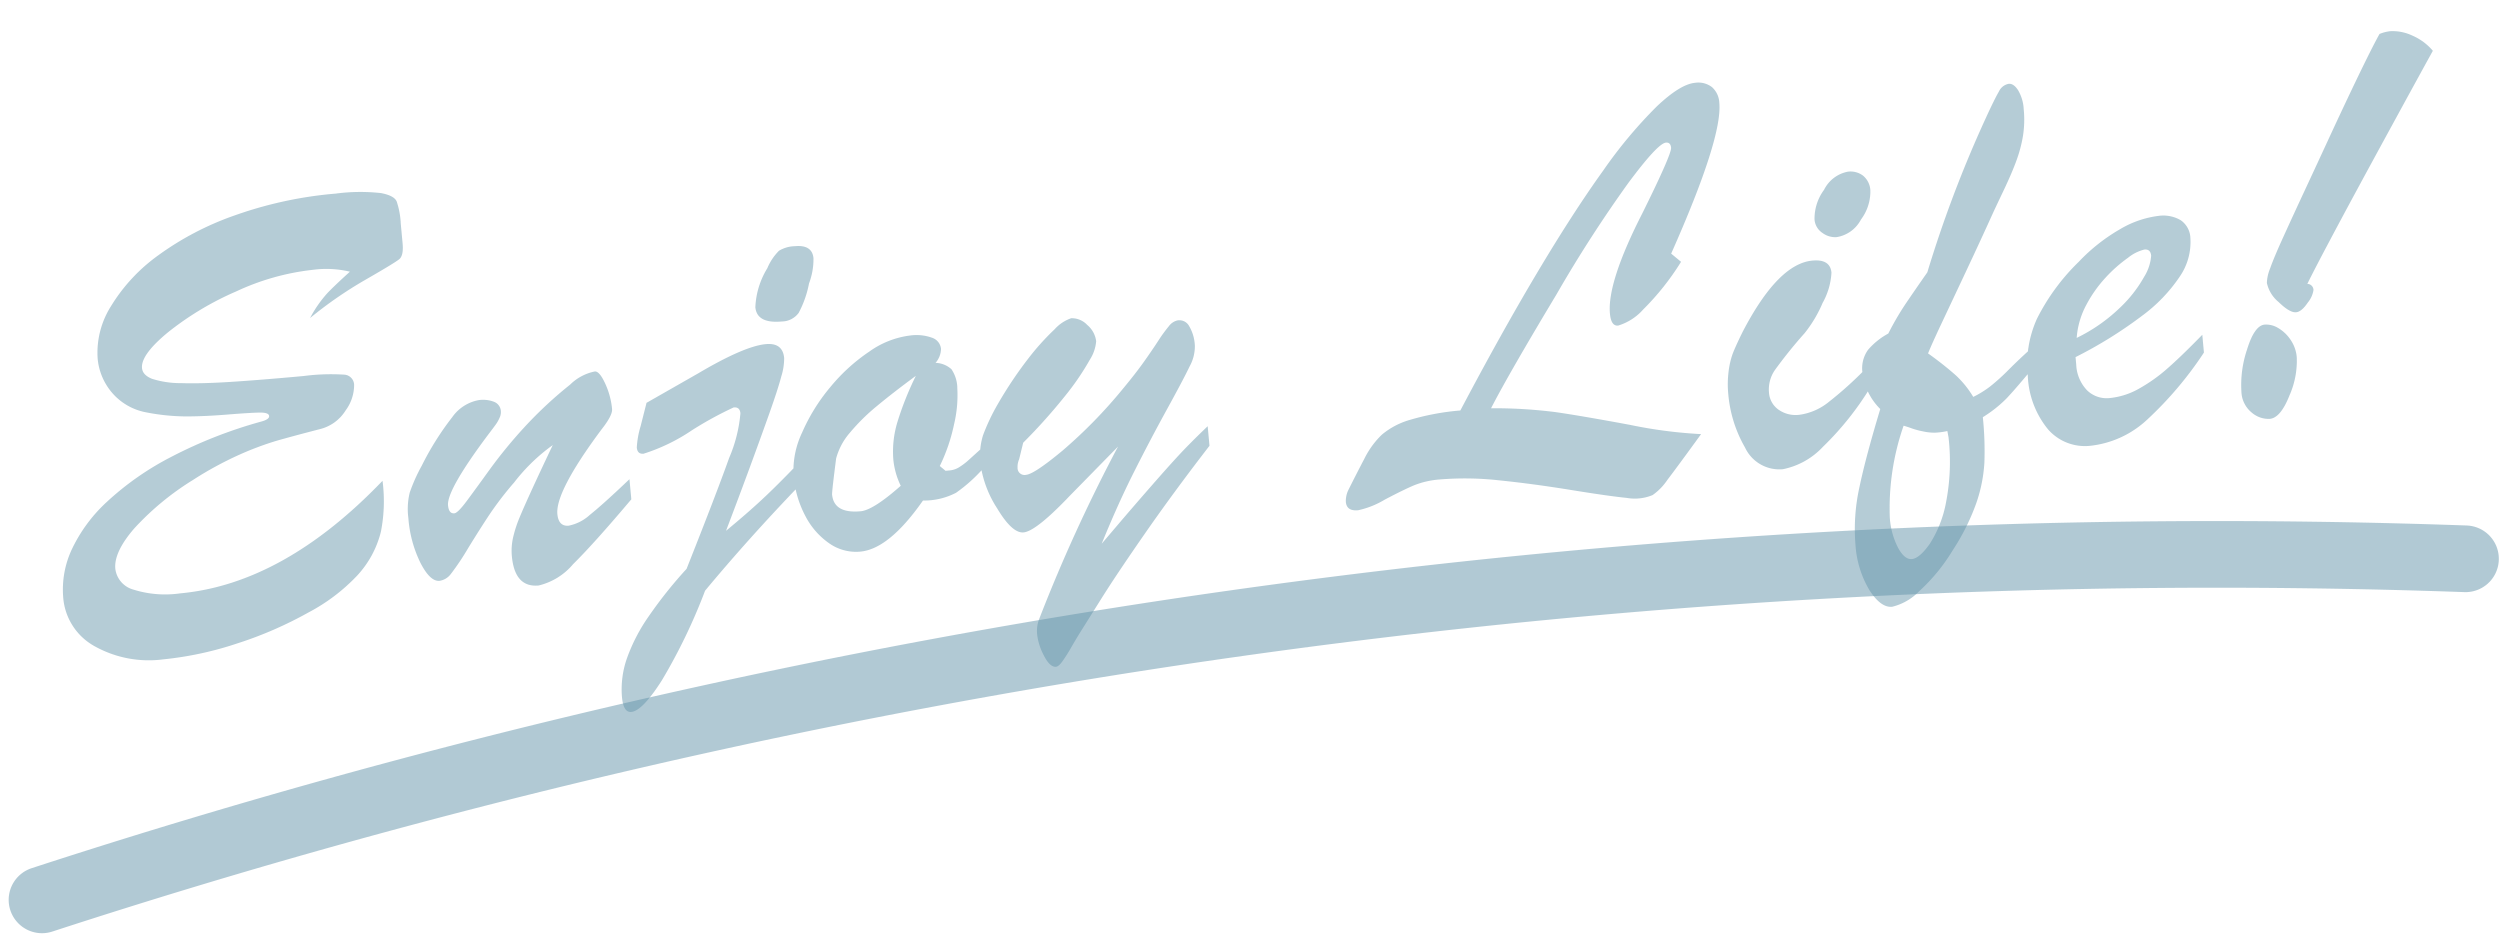
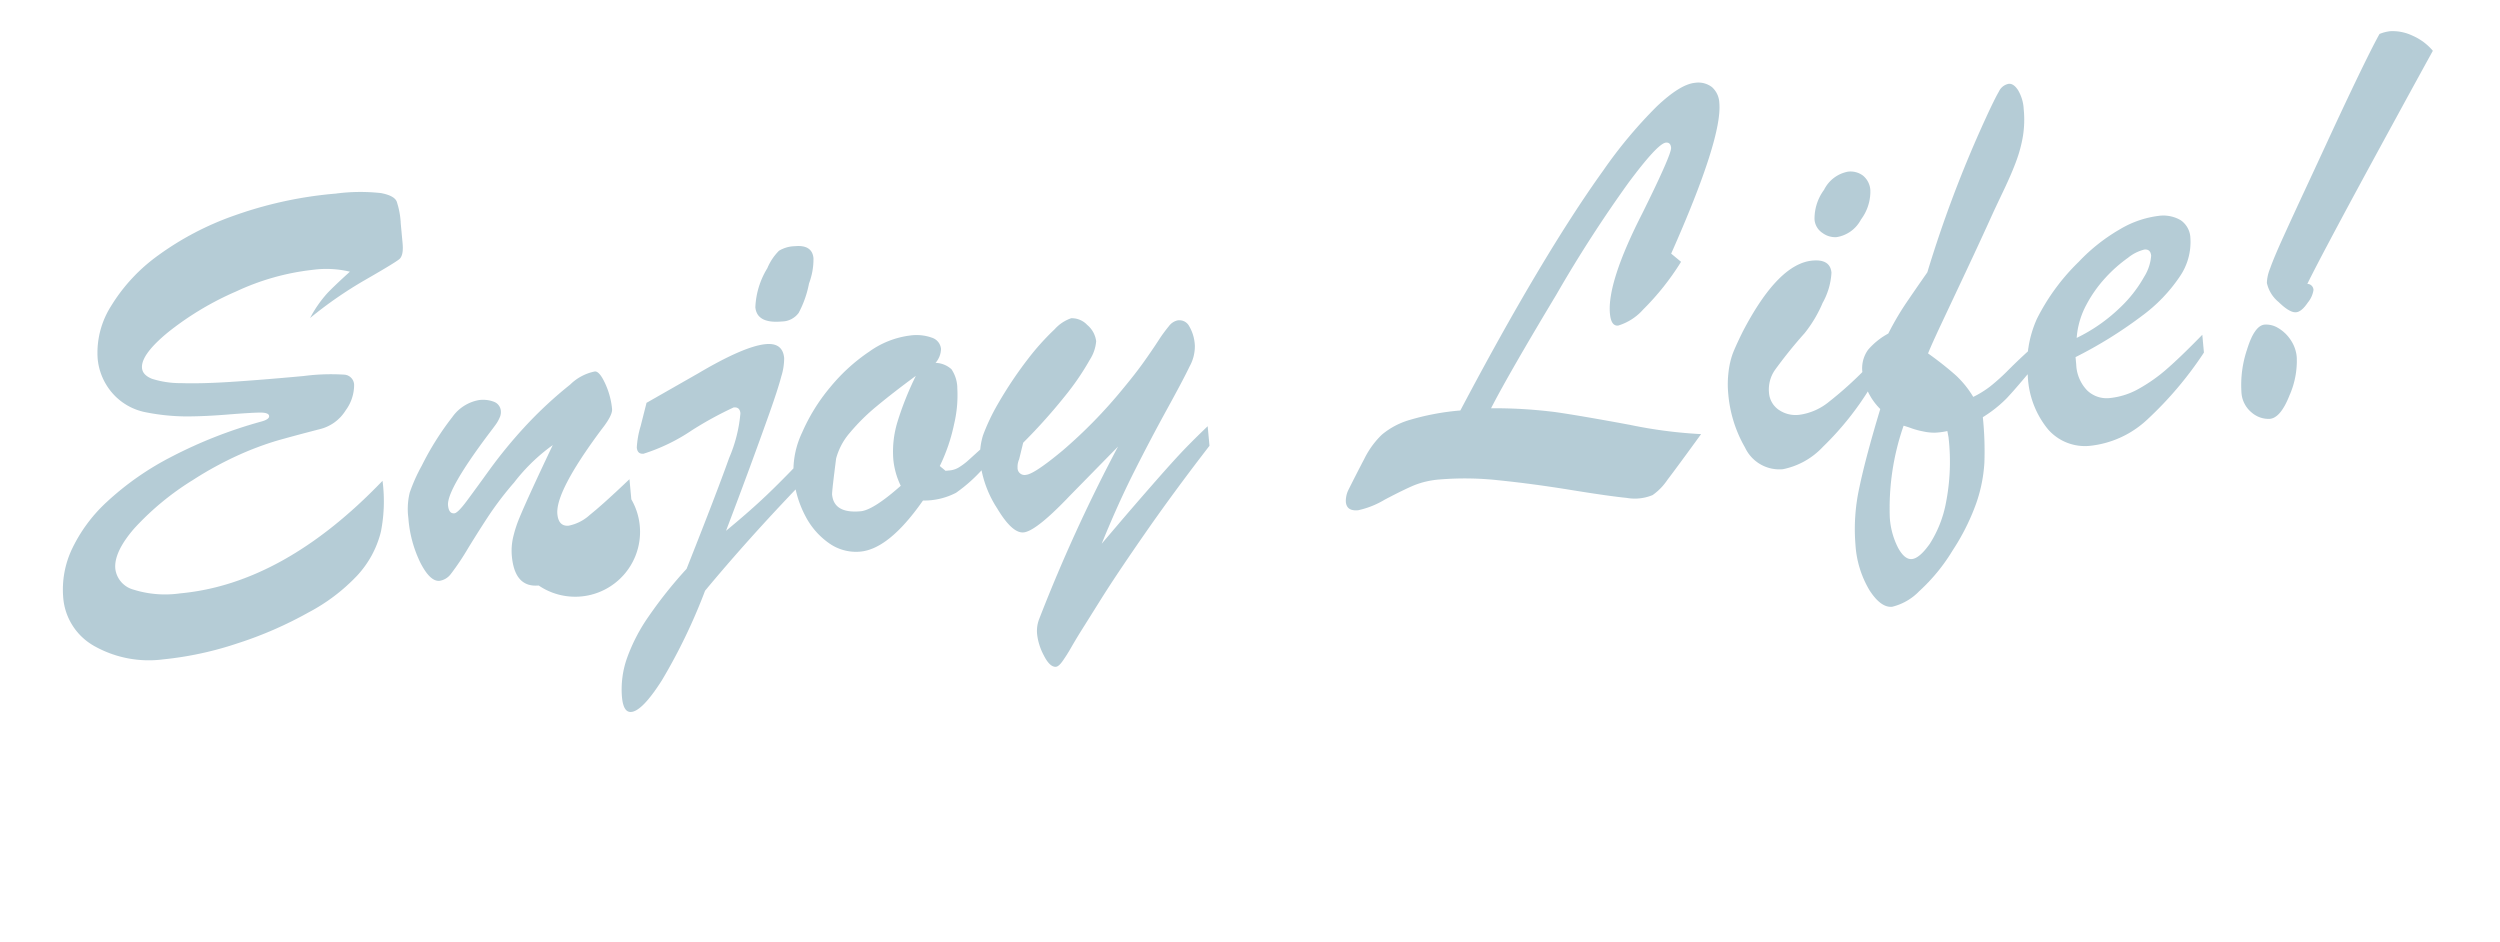
<svg xmlns="http://www.w3.org/2000/svg" width="225.031" height="84.78" viewBox="0 0 225.031 84.78">
  <g transform="translate(-3687.286 169.685)">
-     <path d="M35.147-33.223v1.793q0,1.107-.435,1.4t-3.19,1.556A36.849,36.849,0,0,0,26.235-25.5a10.915,10.915,0,0,1,1.78-2.109q.8-.686,2.175-1.714a9.149,9.149,0,0,0-3.3-.475A21.91,21.91,0,0,0,19.841-28.5a27.055,27.055,0,0,0-6.434,3.085q-2.65,1.793-2.65,3.006,0,.633.8,1.042a8.409,8.409,0,0,0,2.584.633q1.78.224,4.443.3t6.565.079a19.088,19.088,0,0,1,3.665.211.946.946,0,0,1,.817.976,3.841,3.841,0,0,1-.962,2.228,3.8,3.8,0,0,1-2.544,1.49q-2.452.4-3.9.672a27.821,27.821,0,0,0-3.441.936,31.906,31.906,0,0,0-4.417,1.9,24.848,24.848,0,0,0-5.643,3.85Q6.7-6.144,6.7-4.641a2.224,2.224,0,0,0,1.45,2.017,9.551,9.551,0,0,0,4.166.725q9.36,0,19.063-8.411a14.168,14.168,0,0,1-.567,4.548A8.946,8.946,0,0,1,28.292-2,16.7,16.7,0,0,1,23.665.87,35.065,35.065,0,0,1,17.02,3.059a30.61,30.61,0,0,1-6.763.817A10.011,10.011,0,0,1,4.192,2.123a5.489,5.489,0,0,1-2.4-4.654,8.541,8.541,0,0,1,1.16-4.192,13.846,13.846,0,0,1,3.56-3.995,25.966,25.966,0,0,1,6.078-3.467,41.233,41.233,0,0,1,8.477-2.452q.686-.132.686-.422,0-.316-.8-.382T18-17.534q-2.149-.026-3.784-.185a19.027,19.027,0,0,1-3.454-.686,5.317,5.317,0,0,1-2.887-2.03,5.483,5.483,0,0,1-1.015-3.217A7.838,7.838,0,0,1,8.49-28.213a15.705,15.705,0,0,1,4.614-4.14,26.564,26.564,0,0,1,7.211-2.966,36.149,36.149,0,0,1,9.268-1.121,16.79,16.79,0,0,1,4.047.33q1.147.33,1.332.87A7.271,7.271,0,0,1,35.147-33.223ZM51.416-13.078q-4.641,5.168-4.641,7.2,0,1.134.923,1.134a3.983,3.983,0,0,0,1.991-.8q1.226-.8,3.836-2.861v1.819Q49.781-2.9,47.777-1.266A5.84,5.84,0,0,1,44.508.369q-2.162,0-2.162-2.848a5.38,5.38,0,0,1,.264-1.661,10.956,10.956,0,0,1,.725-1.7q.461-.883,1.411-2.531T46.934-12.1A16.579,16.579,0,0,0,43.163-9.07a29.434,29.434,0,0,0-2.5,2.7q-1.028,1.279-2.2,2.848a22.36,22.36,0,0,1-1.714,2.109,1.568,1.568,0,0,1-1.094.541q-.844,0-1.556-1.767a10.955,10.955,0,0,1-.712-4.113,6.246,6.246,0,0,1,.33-2.268,15.185,15.185,0,0,1,1.305-2.32,25.782,25.782,0,0,1,3.138-4.1,3.737,3.737,0,0,1,2.531-1.305,2.755,2.755,0,0,1,1.358.29.96.96,0,0,1,.514.9A1.159,1.159,0,0,1,42.4-15a3.256,3.256,0,0,1-.356.527q-.2.237-.831.923-4.166,4.614-4.166,5.985,0,.765.5.765.316,0,1.226-1.015t2.347-2.663a42.792,42.792,0,0,1,3.4-3.441,36.7,36.7,0,0,1,4.469-3.454,4.406,4.406,0,0,1,2.32-.976q.422,0,.831,1.16a7.018,7.018,0,0,1,.409,2.347Q52.55-14.265,51.416-13.078ZM71.851-26.684a6.188,6.188,0,0,1-.606,2.215,9.317,9.317,0,0,1-1.173,2.558,1.9,1.9,0,0,1-1.569.633q-2.268,0-2.268-1.5a7.315,7.315,0,0,1,1.4-3.4,4.869,4.869,0,0,1,1.187-1.463,2.869,2.869,0,0,1,1.45-.277Q71.851-27.923,71.851-26.684Zm-16.9,13.658.738-2.083,4.878-2.215q4.351-2.057,6.3-2.057,1.529,0,1.529,1.4a5.493,5.493,0,0,1-.409,1.622q-.409,1.121-1.371,3.2T64.389-8.424q-1.266,2.65-2.637,5.445,1.978-1.345,3.467-2.492t3.494-2.887l.053,1.872q-5.062,4.377-9.387,8.7a51.093,51.093,0,0,1-4.614,7.673q-2,2.584-3.006,2.584-.712,0-.712-1.4a8.442,8.442,0,0,1,.765-3.441,15.969,15.969,0,0,1,2.347-3.639A39.132,39.132,0,0,1,57.9.105q3.349-6.592,4.733-9.584a12.926,12.926,0,0,0,1.384-3.916q0-.58-.554-.58a32.185,32.185,0,0,0-3.929,1.7A16.741,16.741,0,0,1,55-10.573q-.554,0-.554-.606A8.06,8.06,0,0,1,54.949-13.025ZM85.482-8.358v1.767a13.944,13.944,0,0,1-2.795,2.109,6.2,6.2,0,0,1-3.032.422Q76.228,0,73.617,0a4.189,4.189,0,0,1-2.689-.976A6.758,6.758,0,0,1,68.99-3.639a9.458,9.458,0,0,1-.725-3.771,7.956,7.956,0,0,1,1.121-3.744,16.775,16.775,0,0,1,2.9-3.836,16.391,16.391,0,0,1,3.81-2.874,8.024,8.024,0,0,1,3.771-1.094,4.157,4.157,0,0,1,1.951.382,1.175,1.175,0,0,1,.712,1.068,1.966,1.966,0,0,1-.606,1.213,2.242,2.242,0,0,1,1.371.7,3.1,3.1,0,0,1,.369,1.78,11.283,11.283,0,0,1-.593,3.19,15.927,15.927,0,0,1-1.622,3.612l.475.475h.4a1.91,1.91,0,0,0,.883-.224,5.883,5.883,0,0,0,.778-.475Q84.322-7.488,85.482-8.358Zm-5.432-6.935q-2.188,1.318-3.744,2.386a18.085,18.085,0,0,0-2.637,2.162,5.821,5.821,0,0,0-1.45,2.2q-.659,2.953-.659,3.19,0,1.74,2.426,1.74,1.134,0,3.8-1.951a6.971,6.971,0,0,1-.448-2.373,9.143,9.143,0,0,1,.686-3.388A28.013,28.013,0,0,1,80.051-15.293ZM97.585-7.277,92.892-3.3Q89.543-.369,88.409-.369q-1.028,0-2.162-2.36a9.8,9.8,0,0,1-1.134-4.126A6.269,6.269,0,0,1,85.575-9.4a18.32,18.32,0,0,1,1.6-2.7,36.163,36.163,0,0,1,3.085-3.8,22.324,22.324,0,0,1,2.61-2.413,3.554,3.554,0,0,1,1.582-.857,1.9,1.9,0,0,1,1.384.738A2.262,2.262,0,0,1,96.5-16.9a3.617,3.617,0,0,1-.725,1.608,23.23,23.23,0,0,1-2.294,2.808,51,51,0,0,1-4.364,4.074l-.5,1.45a1.7,1.7,0,0,0-.211.738.629.629,0,0,0,.712.712q.738,0,3.467-1.872a43.915,43.915,0,0,0,5.919-5.036q1.239-1.239,2.057-2.188t1.477-1.78a13.568,13.568,0,0,1,1.094-1.252,1.365,1.365,0,0,1,.778-.448.987.987,0,0,1,1.028.554,3.787,3.787,0,0,1,.369,1.872,3.724,3.724,0,0,1-.633,1.78q-.633,1.068-2.373,3.639T98.837-4.917q-1.727,2.755-3.52,6.209Q95.4,1.213,96.939-.29T100.2-3.428q1.714-1.635,2.821-2.624t2.769-2.307v1.767q-3.56,3.823-6.447,7.251T94.882,6.144Q93.313,8.2,93.05,8.543q-.712.923-1.279,1.727a15.379,15.379,0,0,1-.949,1.239q-.382.435-.62.435-.554,0-.989-1.094a5.344,5.344,0,0,1-.435-1.938,2.97,2.97,0,0,1,.29-1.345A145.052,145.052,0,0,1,97.585-7.277Zm51.179-12.709.817.817a23.442,23.442,0,0,1-3.784,3.955,4.914,4.914,0,0,1-2.386,1.239q-.633,0-.633-1.134,0-2.821,3.718-8.7,3.138-5.089,3.138-5.669,0-.5-.422-.5-.738,0-3.718,3.322a118.359,118.359,0,0,0-7.356,9.387q-4.957,6.75-6.8,9.65a43.664,43.664,0,0,1,5.761.883q2.254.541,6.539,1.753A42.055,42.055,0,0,0,149.95-3.56Q147.472-.738,146.536.277A5.186,5.186,0,0,1,145.1,1.5a4.16,4.16,0,0,1-2.347.04q-1.556-.3-4.931-1.173t-6.315-1.45a27.916,27.916,0,0,0-5.366-.58,7.786,7.786,0,0,0-2.36.316q-.989.316-2.742,1.042a7.824,7.824,0,0,1-2.465.725q-1.028,0-1.028-.844a2.255,2.255,0,0,1,.343-1.081q.87-1.4,1.688-2.663a7.82,7.82,0,0,1,1.74-1.978,6.858,6.858,0,0,1,2.663-1.107,22.386,22.386,0,0,1,4.588-.422q4.3-6.592,8.016-11.694t6.763-8.609a41.528,41.528,0,0,1,5.339-5.313q2.294-1.806,3.639-1.806a2,2,0,0,1,1.477.527,2,2,0,0,1,.527,1.477Q154.327-29.927,148.764-19.986Zm14.977-.105a1.916,1.916,0,0,1-1.252-.5,1.586,1.586,0,0,1-.593-1.266A4.378,4.378,0,0,1,163-24.442a3.027,3.027,0,0,1,2.294-1.424,1.867,1.867,0,0,1,1.318.488,1.827,1.827,0,0,1,.527,1.411,4.2,4.2,0,0,1-1.081,2.5A3.01,3.01,0,0,1,163.74-20.092Zm1.793,11.786v1.925a26.933,26.933,0,0,1-4.772,4.97A6.742,6.742,0,0,1,156.99.264,3.413,3.413,0,0,1,153.773-2a11.608,11.608,0,0,1-1.055-4.957,8.912,8.912,0,0,1,.211-1.964,7.392,7.392,0,0,1,.5-1.542q.29-.606,1.081-1.9,3.744-5.827,6.855-5.827,1.608,0,1.608,1.239a6.245,6.245,0,0,1-1.042,2.637,11.59,11.59,0,0,1-1.859,2.558,41.713,41.713,0,0,0-2.993,3.085,3.073,3.073,0,0,0-.7,1.978,2.029,2.029,0,0,0,.712,1.582,2.674,2.674,0,0,0,1.846.633,5.334,5.334,0,0,0,2.729-.91A33.62,33.62,0,0,0,165.533-8.306Zm14.449,0v1.819q-1.582,1.582-2.4,2.294a11.522,11.522,0,0,1-2.241,1.45,29.941,29.941,0,0,1-.237,4.087,13.533,13.533,0,0,1-1.055,3.546,19.993,19.993,0,0,1-2.531,4.074,16.5,16.5,0,0,1-3.322,3.362,5.039,5.039,0,0,1-2.558,1.173q-1.028,0-1.9-1.687a9.085,9.085,0,0,1-.87-4.192,17.261,17.261,0,0,1,.817-5.062q.817-2.663,2.531-6.882a5.512,5.512,0,0,1-1.292-3.349,2.849,2.849,0,0,1,.686-2.057,6.371,6.371,0,0,1,1.951-1.292,25.766,25.766,0,0,1,1.753-2.465q.831-1.015,2.254-2.7A108.608,108.608,0,0,1,178-29.373q1.028-1.793,1.477-2.413a1.224,1.224,0,0,1,.949-.62q.448,0,.791.659a3.714,3.714,0,0,1,.343,1.714,9.556,9.556,0,0,1-.277,2.373,12.282,12.282,0,0,1-.791,2.175q-.514,1.094-1.424,2.624t-1.121,1.9q-1.318,2.32-2.979,5.142l-2.624,4.456q-.962,1.635-1.384,2.452a29.964,29.964,0,0,1,2.254,2.136,8.82,8.82,0,0,1,1.437,2.136,8.872,8.872,0,0,0,1.635-.817,18.532,18.532,0,0,0,1.74-1.305Q179.033-7.594,179.982-8.306ZM172.1-1.239l-.053-.554a6.385,6.385,0,0,1-1.187.04,5.081,5.081,0,0,1-1.042-.224,7.109,7.109,0,0,1-.923-.343q-.33-.158-.725-.316a22.567,22.567,0,0,0-2,8.147,6.924,6.924,0,0,0,.488,2.742q.488,1.134,1.147,1.134.686,0,1.727-1.213a10.443,10.443,0,0,0,1.806-3.586A19.2,19.2,0,0,0,172.1-1.239Zm12.05-6.117V-6.7a3.553,3.553,0,0,0,.765,2.426,2.54,2.54,0,0,0,2,.87,6.654,6.654,0,0,0,2.676-.606,14.647,14.647,0,0,0,2.755-1.608q1.371-1,3.349-2.689V-6.7a32.718,32.718,0,0,1-5.59,5.5,8.9,8.9,0,0,1-5.3,1.912,4.41,4.41,0,0,1-3.718-1.819,8.105,8.105,0,0,1-1.371-4.983,9.92,9.92,0,0,1,1.292-5.023,19.074,19.074,0,0,1,4.219-4.759,16.29,16.29,0,0,1,3.981-2.584,8.929,8.929,0,0,1,3.533-.87,3.108,3.108,0,0,1,1.964.567,2.026,2.026,0,0,1,.725,1.7,5.485,5.485,0,0,1-1.239,3.309,14.293,14.293,0,0,1-3.784,3.27A38.752,38.752,0,0,1,184.148-7.356Zm.264-1.714a15.016,15.016,0,0,0,4.061-2.294,11.678,11.678,0,0,0,2.492-2.624,4.124,4.124,0,0,0,.8-1.833q0-.606-.554-.606a3.787,3.787,0,0,0-1.542.606,12.721,12.721,0,0,0-2.162,1.582,11.644,11.644,0,0,0-1.964,2.294A7.41,7.41,0,0,0,184.412-9.07ZM214.075-33.8a3.611,3.611,0,0,1,.976-.158,4.125,4.125,0,0,1,1.912.554,5.027,5.027,0,0,1,1.753,1.556q-1.239,1.819-4.021,5.959t-4.153,6.2q-1.371,2.057-2.821,4.271T205.532-12a.565.565,0,0,1,.5.606,2.32,2.32,0,0,1-.62,1.081q-.62.765-1.121.765-.58,0-1.477-1.055a3.052,3.052,0,0,1-.9-1.819,3.713,3.713,0,0,1,.409-1.266q.409-.9,1.437-2.7t2.307-3.995q1.279-2.188,3.125-5.379Q212.81-31.957,214.075-33.8ZM201.05-.211a2.312,2.312,0,0,1-1.556-.7,2.527,2.527,0,0,1-.765-1.964,9.984,9.984,0,0,1,.857-3.744q.857-2.083,1.78-2.083a2.064,2.064,0,0,1,1.173.409,3.42,3.42,0,0,1,1.015,1.147,3.237,3.237,0,0,1,.422,1.635A7.683,7.683,0,0,1,203-2.136Q202.025-.211,201.05-.211Z" transform="translate(3691.422 -113.25) rotate(-5.286)" fill="#6595aa" opacity="0.48" />
-     <path d="M290.253,317.325a631.622,631.622,0,0,1,218.144-30.7" transform="translate(3400.814 -406.011)" fill="none" stroke="#6595aa" stroke-linecap="round" stroke-miterlimit="10" stroke-width="6" opacity="0.5" />
+     <path d="M35.147-33.223v1.793q0,1.107-.435,1.4t-3.19,1.556A36.849,36.849,0,0,0,26.235-25.5a10.915,10.915,0,0,1,1.78-2.109q.8-.686,2.175-1.714a9.149,9.149,0,0,0-3.3-.475A21.91,21.91,0,0,0,19.841-28.5a27.055,27.055,0,0,0-6.434,3.085q-2.65,1.793-2.65,3.006,0,.633.8,1.042a8.409,8.409,0,0,0,2.584.633q1.78.224,4.443.3t6.565.079a19.088,19.088,0,0,1,3.665.211.946.946,0,0,1,.817.976,3.841,3.841,0,0,1-.962,2.228,3.8,3.8,0,0,1-2.544,1.49q-2.452.4-3.9.672a27.821,27.821,0,0,0-3.441.936,31.906,31.906,0,0,0-4.417,1.9,24.848,24.848,0,0,0-5.643,3.85Q6.7-6.144,6.7-4.641a2.224,2.224,0,0,0,1.45,2.017,9.551,9.551,0,0,0,4.166.725q9.36,0,19.063-8.411a14.168,14.168,0,0,1-.567,4.548A8.946,8.946,0,0,1,28.292-2,16.7,16.7,0,0,1,23.665.87,35.065,35.065,0,0,1,17.02,3.059a30.61,30.61,0,0,1-6.763.817A10.011,10.011,0,0,1,4.192,2.123a5.489,5.489,0,0,1-2.4-4.654,8.541,8.541,0,0,1,1.16-4.192,13.846,13.846,0,0,1,3.56-3.995,25.966,25.966,0,0,1,6.078-3.467,41.233,41.233,0,0,1,8.477-2.452q.686-.132.686-.422,0-.316-.8-.382T18-17.534q-2.149-.026-3.784-.185a19.027,19.027,0,0,1-3.454-.686,5.317,5.317,0,0,1-2.887-2.03,5.483,5.483,0,0,1-1.015-3.217A7.838,7.838,0,0,1,8.49-28.213a15.705,15.705,0,0,1,4.614-4.14,26.564,26.564,0,0,1,7.211-2.966,36.149,36.149,0,0,1,9.268-1.121,16.79,16.79,0,0,1,4.047.33q1.147.33,1.332.87A7.271,7.271,0,0,1,35.147-33.223ZM51.416-13.078q-4.641,5.168-4.641,7.2,0,1.134.923,1.134a3.983,3.983,0,0,0,1.991-.8q1.226-.8,3.836-2.861v1.819A5.84,5.84,0,0,1,44.508.369q-2.162,0-2.162-2.848a5.38,5.38,0,0,1,.264-1.661,10.956,10.956,0,0,1,.725-1.7q.461-.883,1.411-2.531T46.934-12.1A16.579,16.579,0,0,0,43.163-9.07a29.434,29.434,0,0,0-2.5,2.7q-1.028,1.279-2.2,2.848a22.36,22.36,0,0,1-1.714,2.109,1.568,1.568,0,0,1-1.094.541q-.844,0-1.556-1.767a10.955,10.955,0,0,1-.712-4.113,6.246,6.246,0,0,1,.33-2.268,15.185,15.185,0,0,1,1.305-2.32,25.782,25.782,0,0,1,3.138-4.1,3.737,3.737,0,0,1,2.531-1.305,2.755,2.755,0,0,1,1.358.29.96.96,0,0,1,.514.9A1.159,1.159,0,0,1,42.4-15a3.256,3.256,0,0,1-.356.527q-.2.237-.831.923-4.166,4.614-4.166,5.985,0,.765.5.765.316,0,1.226-1.015t2.347-2.663a42.792,42.792,0,0,1,3.4-3.441,36.7,36.7,0,0,1,4.469-3.454,4.406,4.406,0,0,1,2.32-.976q.422,0,.831,1.16a7.018,7.018,0,0,1,.409,2.347Q52.55-14.265,51.416-13.078ZM71.851-26.684a6.188,6.188,0,0,1-.606,2.215,9.317,9.317,0,0,1-1.173,2.558,1.9,1.9,0,0,1-1.569.633q-2.268,0-2.268-1.5a7.315,7.315,0,0,1,1.4-3.4,4.869,4.869,0,0,1,1.187-1.463,2.869,2.869,0,0,1,1.45-.277Q71.851-27.923,71.851-26.684Zm-16.9,13.658.738-2.083,4.878-2.215q4.351-2.057,6.3-2.057,1.529,0,1.529,1.4a5.493,5.493,0,0,1-.409,1.622q-.409,1.121-1.371,3.2T64.389-8.424q-1.266,2.65-2.637,5.445,1.978-1.345,3.467-2.492t3.494-2.887l.053,1.872q-5.062,4.377-9.387,8.7a51.093,51.093,0,0,1-4.614,7.673q-2,2.584-3.006,2.584-.712,0-.712-1.4a8.442,8.442,0,0,1,.765-3.441,15.969,15.969,0,0,1,2.347-3.639A39.132,39.132,0,0,1,57.9.105q3.349-6.592,4.733-9.584a12.926,12.926,0,0,0,1.384-3.916q0-.58-.554-.58a32.185,32.185,0,0,0-3.929,1.7A16.741,16.741,0,0,1,55-10.573q-.554,0-.554-.606A8.06,8.06,0,0,1,54.949-13.025ZM85.482-8.358v1.767a13.944,13.944,0,0,1-2.795,2.109,6.2,6.2,0,0,1-3.032.422Q76.228,0,73.617,0a4.189,4.189,0,0,1-2.689-.976A6.758,6.758,0,0,1,68.99-3.639a9.458,9.458,0,0,1-.725-3.771,7.956,7.956,0,0,1,1.121-3.744,16.775,16.775,0,0,1,2.9-3.836,16.391,16.391,0,0,1,3.81-2.874,8.024,8.024,0,0,1,3.771-1.094,4.157,4.157,0,0,1,1.951.382,1.175,1.175,0,0,1,.712,1.068,1.966,1.966,0,0,1-.606,1.213,2.242,2.242,0,0,1,1.371.7,3.1,3.1,0,0,1,.369,1.78,11.283,11.283,0,0,1-.593,3.19,15.927,15.927,0,0,1-1.622,3.612l.475.475h.4a1.91,1.91,0,0,0,.883-.224,5.883,5.883,0,0,0,.778-.475Q84.322-7.488,85.482-8.358Zm-5.432-6.935q-2.188,1.318-3.744,2.386a18.085,18.085,0,0,0-2.637,2.162,5.821,5.821,0,0,0-1.45,2.2q-.659,2.953-.659,3.19,0,1.74,2.426,1.74,1.134,0,3.8-1.951a6.971,6.971,0,0,1-.448-2.373,9.143,9.143,0,0,1,.686-3.388A28.013,28.013,0,0,1,80.051-15.293ZM97.585-7.277,92.892-3.3Q89.543-.369,88.409-.369q-1.028,0-2.162-2.36a9.8,9.8,0,0,1-1.134-4.126A6.269,6.269,0,0,1,85.575-9.4a18.32,18.32,0,0,1,1.6-2.7,36.163,36.163,0,0,1,3.085-3.8,22.324,22.324,0,0,1,2.61-2.413,3.554,3.554,0,0,1,1.582-.857,1.9,1.9,0,0,1,1.384.738A2.262,2.262,0,0,1,96.5-16.9a3.617,3.617,0,0,1-.725,1.608,23.23,23.23,0,0,1-2.294,2.808,51,51,0,0,1-4.364,4.074l-.5,1.45a1.7,1.7,0,0,0-.211.738.629.629,0,0,0,.712.712q.738,0,3.467-1.872a43.915,43.915,0,0,0,5.919-5.036q1.239-1.239,2.057-2.188t1.477-1.78a13.568,13.568,0,0,1,1.094-1.252,1.365,1.365,0,0,1,.778-.448.987.987,0,0,1,1.028.554,3.787,3.787,0,0,1,.369,1.872,3.724,3.724,0,0,1-.633,1.78q-.633,1.068-2.373,3.639T98.837-4.917q-1.727,2.755-3.52,6.209Q95.4,1.213,96.939-.29T100.2-3.428q1.714-1.635,2.821-2.624t2.769-2.307v1.767q-3.56,3.823-6.447,7.251T94.882,6.144Q93.313,8.2,93.05,8.543q-.712.923-1.279,1.727a15.379,15.379,0,0,1-.949,1.239q-.382.435-.62.435-.554,0-.989-1.094a5.344,5.344,0,0,1-.435-1.938,2.97,2.97,0,0,1,.29-1.345A145.052,145.052,0,0,1,97.585-7.277Zm51.179-12.709.817.817a23.442,23.442,0,0,1-3.784,3.955,4.914,4.914,0,0,1-2.386,1.239q-.633,0-.633-1.134,0-2.821,3.718-8.7,3.138-5.089,3.138-5.669,0-.5-.422-.5-.738,0-3.718,3.322a118.359,118.359,0,0,0-7.356,9.387q-4.957,6.75-6.8,9.65a43.664,43.664,0,0,1,5.761.883q2.254.541,6.539,1.753A42.055,42.055,0,0,0,149.95-3.56Q147.472-.738,146.536.277A5.186,5.186,0,0,1,145.1,1.5a4.16,4.16,0,0,1-2.347.04q-1.556-.3-4.931-1.173t-6.315-1.45a27.916,27.916,0,0,0-5.366-.58,7.786,7.786,0,0,0-2.36.316q-.989.316-2.742,1.042a7.824,7.824,0,0,1-2.465.725q-1.028,0-1.028-.844a2.255,2.255,0,0,1,.343-1.081q.87-1.4,1.688-2.663a7.82,7.82,0,0,1,1.74-1.978,6.858,6.858,0,0,1,2.663-1.107,22.386,22.386,0,0,1,4.588-.422q4.3-6.592,8.016-11.694t6.763-8.609a41.528,41.528,0,0,1,5.339-5.313q2.294-1.806,3.639-1.806a2,2,0,0,1,1.477.527,2,2,0,0,1,.527,1.477Q154.327-29.927,148.764-19.986Zm14.977-.105a1.916,1.916,0,0,1-1.252-.5,1.586,1.586,0,0,1-.593-1.266A4.378,4.378,0,0,1,163-24.442a3.027,3.027,0,0,1,2.294-1.424,1.867,1.867,0,0,1,1.318.488,1.827,1.827,0,0,1,.527,1.411,4.2,4.2,0,0,1-1.081,2.5A3.01,3.01,0,0,1,163.74-20.092Zm1.793,11.786v1.925a26.933,26.933,0,0,1-4.772,4.97A6.742,6.742,0,0,1,156.99.264,3.413,3.413,0,0,1,153.773-2a11.608,11.608,0,0,1-1.055-4.957,8.912,8.912,0,0,1,.211-1.964,7.392,7.392,0,0,1,.5-1.542q.29-.606,1.081-1.9,3.744-5.827,6.855-5.827,1.608,0,1.608,1.239a6.245,6.245,0,0,1-1.042,2.637,11.59,11.59,0,0,1-1.859,2.558,41.713,41.713,0,0,0-2.993,3.085,3.073,3.073,0,0,0-.7,1.978,2.029,2.029,0,0,0,.712,1.582,2.674,2.674,0,0,0,1.846.633,5.334,5.334,0,0,0,2.729-.91A33.62,33.62,0,0,0,165.533-8.306Zm14.449,0v1.819q-1.582,1.582-2.4,2.294a11.522,11.522,0,0,1-2.241,1.45,29.941,29.941,0,0,1-.237,4.087,13.533,13.533,0,0,1-1.055,3.546,19.993,19.993,0,0,1-2.531,4.074,16.5,16.5,0,0,1-3.322,3.362,5.039,5.039,0,0,1-2.558,1.173q-1.028,0-1.9-1.687a9.085,9.085,0,0,1-.87-4.192,17.261,17.261,0,0,1,.817-5.062q.817-2.663,2.531-6.882a5.512,5.512,0,0,1-1.292-3.349,2.849,2.849,0,0,1,.686-2.057,6.371,6.371,0,0,1,1.951-1.292,25.766,25.766,0,0,1,1.753-2.465q.831-1.015,2.254-2.7A108.608,108.608,0,0,1,178-29.373q1.028-1.793,1.477-2.413a1.224,1.224,0,0,1,.949-.62q.448,0,.791.659a3.714,3.714,0,0,1,.343,1.714,9.556,9.556,0,0,1-.277,2.373,12.282,12.282,0,0,1-.791,2.175q-.514,1.094-1.424,2.624t-1.121,1.9q-1.318,2.32-2.979,5.142l-2.624,4.456q-.962,1.635-1.384,2.452a29.964,29.964,0,0,1,2.254,2.136,8.82,8.82,0,0,1,1.437,2.136,8.872,8.872,0,0,0,1.635-.817,18.532,18.532,0,0,0,1.74-1.305Q179.033-7.594,179.982-8.306ZM172.1-1.239l-.053-.554a6.385,6.385,0,0,1-1.187.04,5.081,5.081,0,0,1-1.042-.224,7.109,7.109,0,0,1-.923-.343q-.33-.158-.725-.316a22.567,22.567,0,0,0-2,8.147,6.924,6.924,0,0,0,.488,2.742q.488,1.134,1.147,1.134.686,0,1.727-1.213a10.443,10.443,0,0,0,1.806-3.586A19.2,19.2,0,0,0,172.1-1.239Zm12.05-6.117V-6.7a3.553,3.553,0,0,0,.765,2.426,2.54,2.54,0,0,0,2,.87,6.654,6.654,0,0,0,2.676-.606,14.647,14.647,0,0,0,2.755-1.608q1.371-1,3.349-2.689V-6.7a32.718,32.718,0,0,1-5.59,5.5,8.9,8.9,0,0,1-5.3,1.912,4.41,4.41,0,0,1-3.718-1.819,8.105,8.105,0,0,1-1.371-4.983,9.92,9.92,0,0,1,1.292-5.023,19.074,19.074,0,0,1,4.219-4.759,16.29,16.29,0,0,1,3.981-2.584,8.929,8.929,0,0,1,3.533-.87,3.108,3.108,0,0,1,1.964.567,2.026,2.026,0,0,1,.725,1.7,5.485,5.485,0,0,1-1.239,3.309,14.293,14.293,0,0,1-3.784,3.27A38.752,38.752,0,0,1,184.148-7.356Zm.264-1.714a15.016,15.016,0,0,0,4.061-2.294,11.678,11.678,0,0,0,2.492-2.624,4.124,4.124,0,0,0,.8-1.833q0-.606-.554-.606a3.787,3.787,0,0,0-1.542.606,12.721,12.721,0,0,0-2.162,1.582,11.644,11.644,0,0,0-1.964,2.294A7.41,7.41,0,0,0,184.412-9.07ZM214.075-33.8a3.611,3.611,0,0,1,.976-.158,4.125,4.125,0,0,1,1.912.554,5.027,5.027,0,0,1,1.753,1.556q-1.239,1.819-4.021,5.959t-4.153,6.2q-1.371,2.057-2.821,4.271T205.532-12a.565.565,0,0,1,.5.606,2.32,2.32,0,0,1-.62,1.081q-.62.765-1.121.765-.58,0-1.477-1.055a3.052,3.052,0,0,1-.9-1.819,3.713,3.713,0,0,1,.409-1.266q.409-.9,1.437-2.7t2.307-3.995q1.279-2.188,3.125-5.379Q212.81-31.957,214.075-33.8ZM201.05-.211a2.312,2.312,0,0,1-1.556-.7,2.527,2.527,0,0,1-.765-1.964,9.984,9.984,0,0,1,.857-3.744q.857-2.083,1.78-2.083a2.064,2.064,0,0,1,1.173.409,3.42,3.42,0,0,1,1.015,1.147,3.237,3.237,0,0,1,.422,1.635A7.683,7.683,0,0,1,203-2.136Q202.025-.211,201.05-.211Z" transform="translate(3691.422 -113.25) rotate(-5.286)" fill="#6595aa" opacity="0.48" />
  </g>
</svg>